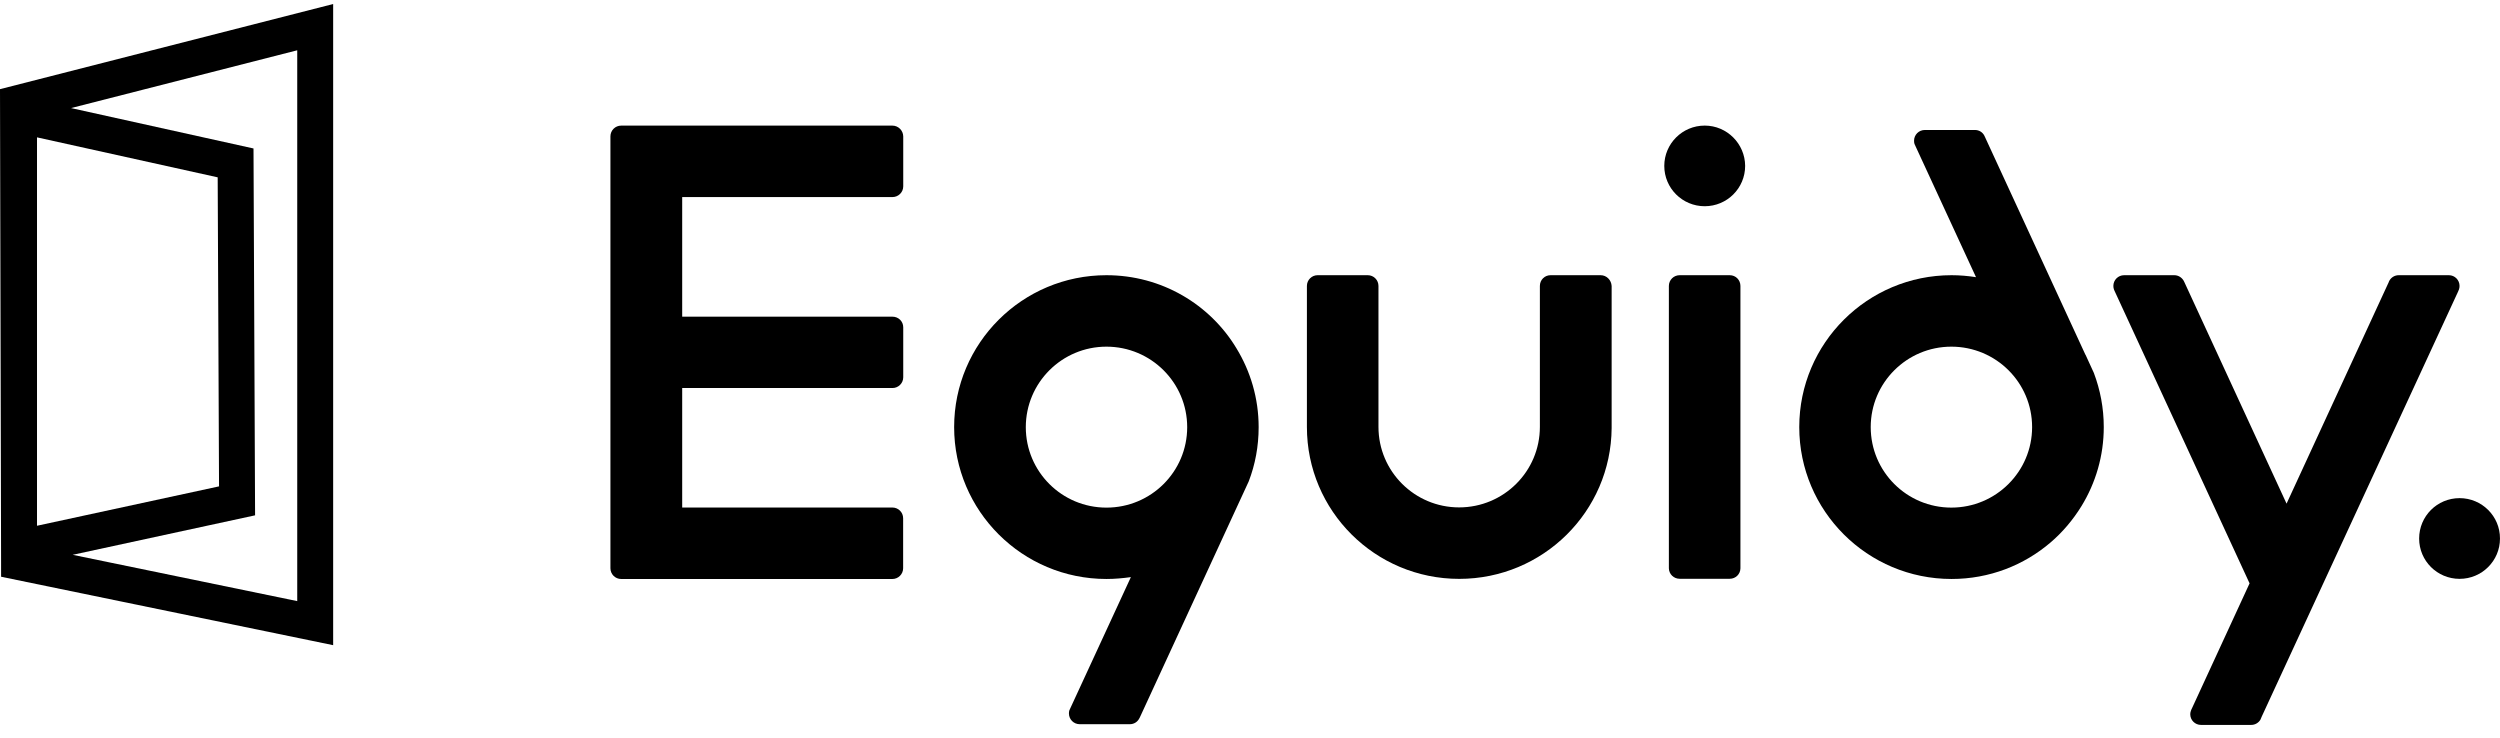
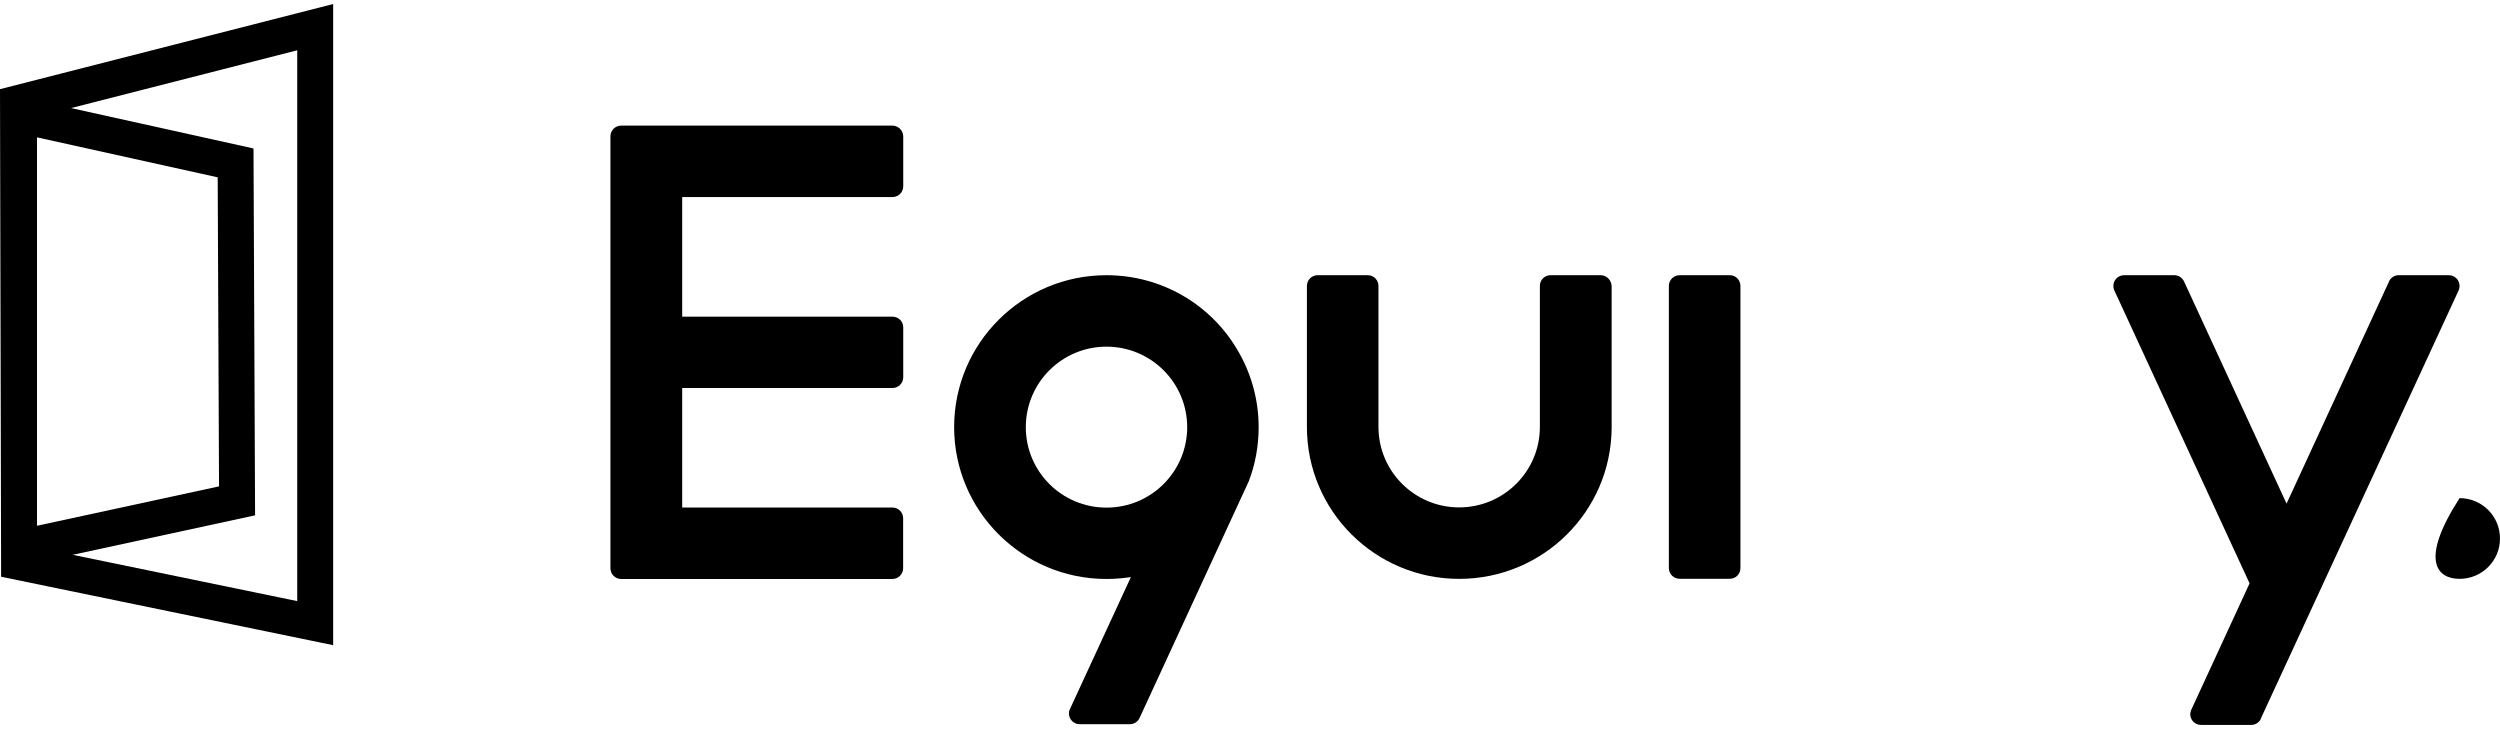
<svg xmlns="http://www.w3.org/2000/svg" width="122" height="36" viewBox="0 0 122 36" fill="none">
-   <path d="M120.027 24.309C118.936 24.309 118.054 25.188 118.054 26.281C118.054 27.369 118.936 28.248 120.027 28.248C121.118 28.248 121.999 27.369 121.999 26.281C122.005 25.193 121.118 24.309 120.027 24.309Z" fill="black" />
+   <path d="M120.027 24.309C118.054 27.369 118.936 28.248 120.027 28.248C121.118 28.248 121.999 27.369 121.999 26.281C122.005 25.193 121.118 24.309 120.027 24.309Z" fill="black" />
  <path d="M119.965 14.202L119.996 14.131C120.016 14.075 120.026 14.014 120.026 13.953C120.026 13.664 119.792 13.43 119.506 13.43H117.059C116.86 13.43 116.692 13.536 116.6 13.699C116.59 13.72 116.575 13.745 116.57 13.77L111.584 24.578L106.598 13.77C106.588 13.745 106.578 13.725 106.563 13.699C106.471 13.541 106.303 13.43 106.104 13.43H103.657C103.366 13.43 103.132 13.664 103.132 13.953C103.132 14.014 103.142 14.075 103.162 14.131L103.193 14.202C103.193 14.202 103.193 14.207 103.198 14.213L109.779 28.468L106.955 34.593C106.955 34.593 106.955 34.599 106.95 34.599L106.92 34.675C106.899 34.731 106.884 34.792 106.884 34.853C106.884 35.142 107.118 35.376 107.409 35.376H109.856C110.045 35.376 110.208 35.28 110.305 35.127L110.356 35.01V35.005L119.96 14.218C119.965 14.207 119.965 14.202 119.965 14.202Z" fill="black" />
-   <path d="M83.19 6.129C82.099 6.129 81.217 7.013 81.217 8.096C81.217 9.184 82.099 10.064 83.19 10.064C84.281 10.064 85.163 9.184 85.163 8.096C85.157 7.013 84.275 6.129 83.19 6.129Z" fill="black" />
  <path d="M84.413 13.43H81.966C81.676 13.43 81.441 13.664 81.441 13.953V27.725C81.441 27.73 81.441 27.73 81.441 27.735C81.447 28.02 81.681 28.244 81.966 28.244H84.413C84.699 28.244 84.928 28.02 84.933 27.735C84.933 27.73 84.933 27.73 84.933 27.725V13.953C84.933 13.664 84.704 13.43 84.413 13.43Z" fill="black" />
  <path d="M78.113 13.43H75.666C75.375 13.43 75.146 13.664 75.146 13.953V13.963V20.832C75.146 23.003 73.382 24.761 71.205 24.761C69.033 24.761 67.269 23.003 67.269 20.832V13.953C67.269 13.664 67.035 13.43 66.749 13.43H64.297C64.012 13.43 63.777 13.664 63.777 13.953V20.837C63.777 24.934 67.106 28.249 71.21 28.249C75.299 28.249 78.617 24.96 78.648 20.893C78.648 20.872 78.648 20.857 78.648 20.837V13.969V13.958C78.633 13.664 78.398 13.43 78.113 13.43Z" fill="black" />
  <path d="M53.994 13.43C49.89 13.43 46.562 16.749 46.562 20.842C46.562 24.934 49.89 28.254 53.994 28.254C54.402 28.254 54.795 28.218 55.187 28.163L52.236 34.553L52.19 34.654C52.19 34.654 52.19 34.66 52.184 34.665C52.169 34.715 52.164 34.766 52.164 34.817C52.164 35.107 52.399 35.341 52.689 35.341H55.136C55.335 35.341 55.503 35.234 55.59 35.071C55.605 35.051 55.615 35.031 55.626 35.005L60.53 24.375L60.535 24.365L60.938 23.491C61.254 22.672 61.422 21.777 61.422 20.847C61.422 19.439 61.024 18.117 60.336 16.993C59.046 14.853 56.686 13.43 53.994 13.43ZM53.994 24.772C51.818 24.772 50.059 23.013 50.059 20.847C50.059 18.676 51.823 16.917 53.994 16.917C56.171 16.917 57.935 18.676 57.935 20.847C57.935 23.013 56.176 24.772 53.994 24.772Z" fill="black" />
  <path d="M43.548 6.13H30.314C30.024 6.13 29.789 6.364 29.789 6.654V27.731C29.789 28.021 30.024 28.255 30.314 28.255H43.548C43.834 28.255 44.073 28.021 44.073 27.731V25.291C44.073 25.001 43.839 24.767 43.548 24.767H33.291V18.936H43.553C43.839 18.936 44.078 18.702 44.078 18.412V15.972C44.078 15.682 43.844 15.454 43.553 15.454H33.291V9.617H43.553C43.839 9.617 44.078 9.384 44.078 9.094V6.654C44.073 6.369 43.839 6.13 43.548 6.13Z" fill="black" />
-   <path d="M101.578 24.695C102.266 23.572 102.664 22.25 102.664 20.842C102.664 19.911 102.491 19.022 102.18 18.198L101.777 17.319L101.767 17.308L96.863 6.678C96.853 6.653 96.842 6.633 96.832 6.612C96.745 6.45 96.577 6.343 96.378 6.343H93.931C93.641 6.343 93.406 6.577 93.406 6.866C93.406 6.922 93.411 6.973 93.427 7.024C93.432 7.029 93.432 7.029 93.432 7.034L93.478 7.136L96.429 13.526C96.037 13.465 95.644 13.43 95.236 13.43C91.133 13.43 87.804 16.749 87.804 20.842C87.804 24.934 91.133 28.254 95.236 28.254C97.082 28.254 98.769 27.583 100.064 26.475C100.655 25.971 101.165 25.366 101.578 24.695ZM99.167 20.842C99.167 23.012 97.403 24.771 95.226 24.771C93.049 24.771 91.291 23.012 91.291 20.842C91.291 18.676 93.055 16.917 95.226 16.917C97.403 16.917 99.167 18.671 99.167 20.842Z" fill="black" />
  <path fill-rule="evenodd" clip-rule="evenodd" d="M16.258 0.196V31.485L0.054 28.145L0.053 27.831L0.053 27.831V27.431L0 4.351L16.258 0.196ZM3.546 27.075L12.448 25.148L12.371 7.245L3.467 5.274L14.505 2.454V29.334L3.546 27.075ZM1.806 25.657L10.689 23.735L10.623 8.654L1.806 6.703V25.657Z" fill="black" />
</svg>